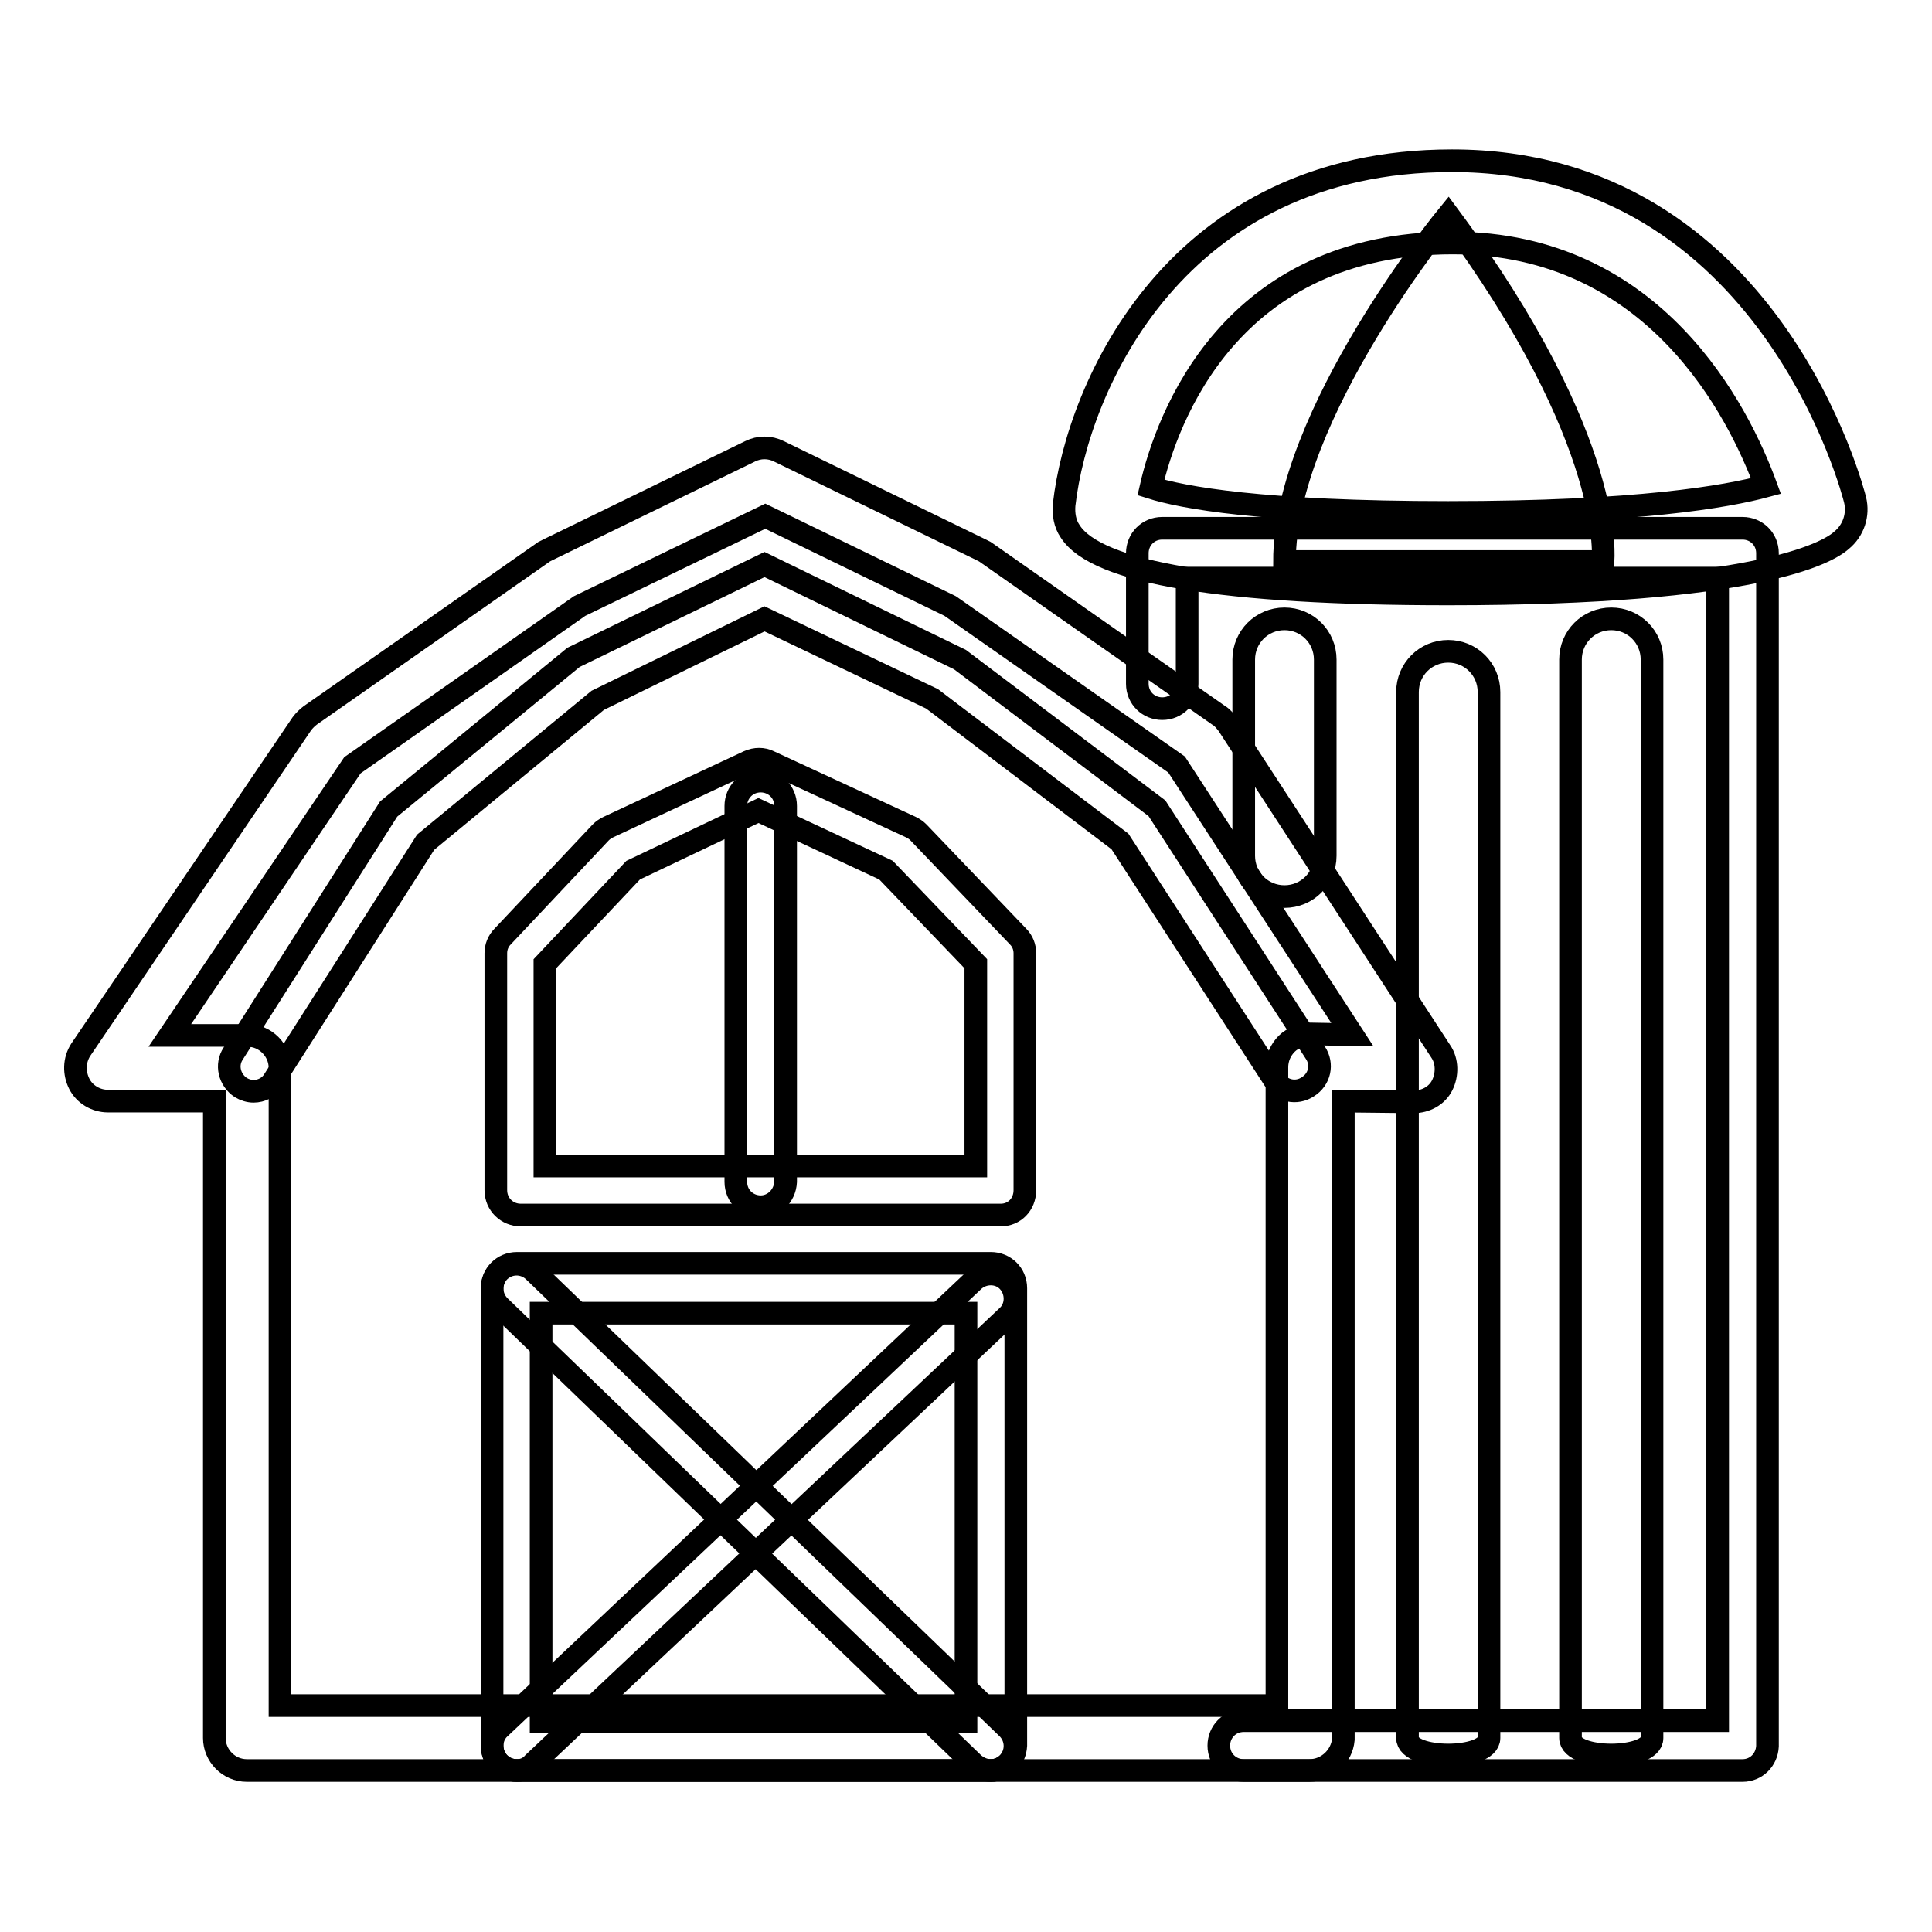
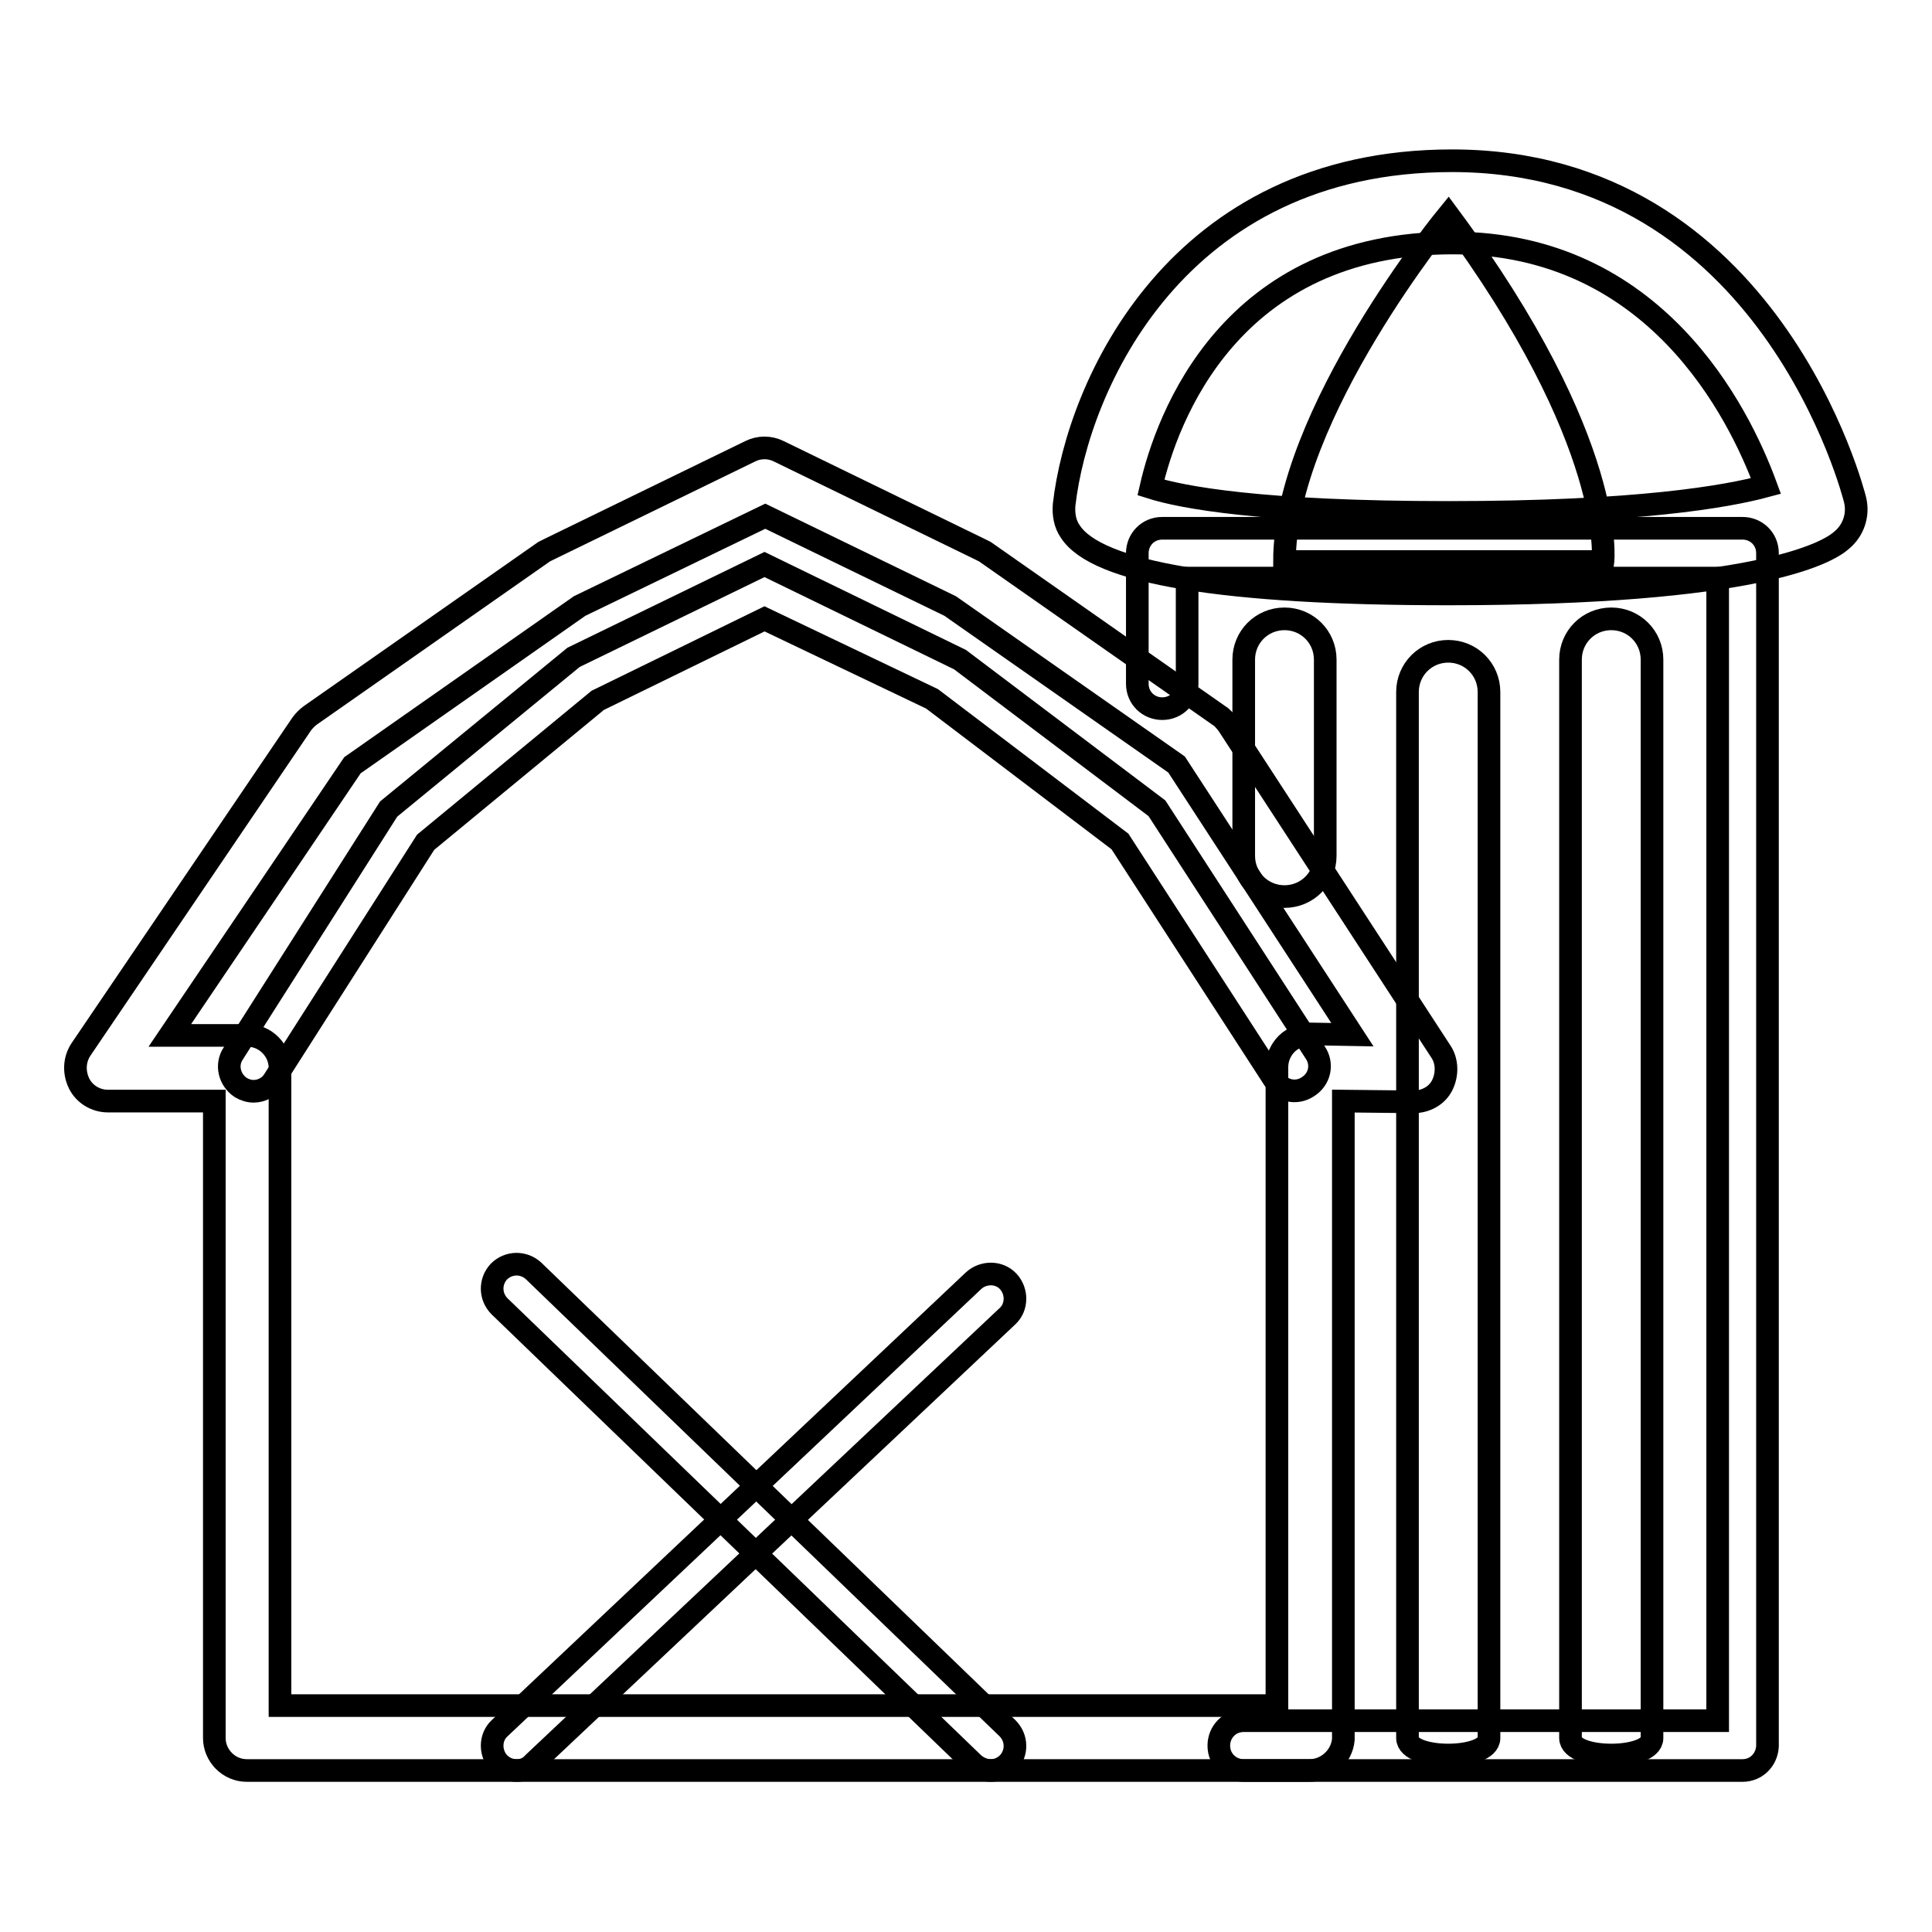
<svg xmlns="http://www.w3.org/2000/svg" version="1.1" x="0px" y="0px" viewBox="0 0 256 256" enable-background="new 0 0 256 256" xml:space="preserve">
  <g>
    <g>
      <path stroke-width="3" fill-opacity="0" stroke="#000000" d="M173.5,234.6H32.7c-2.4,0-4.3-2-4.3-4.3v-84.4H14.3c-1.6,0-3.1-0.9-3.8-2.3c-0.7-1.4-0.7-3.1,0.2-4.5L40,95.9c0.3-0.4,0.7-0.8,1.1-1.1l31-21.7c0.2-0.1,0.4-0.2,0.6-0.3l26.7-13c1.2-0.6,2.6-0.6,3.8,0l26.7,13c0.2,0.1,0.4,0.2,0.6,0.3l31,21.7c0.5,0.3,0.8,0.7,1.2,1.2l28.2,43.3c0.9,1.3,0.9,3.1,0.2,4.5c-0.7,1.4-2.2,2.2-3.8,2.2c0,0,0,0,0,0l-9.3-0.1v84.6C177.8,232.7,175.9,234.6,173.5,234.6z M37.1,226h132.1v-84.6c0-1.2,0.5-2.3,1.3-3.1c0.8-0.8,2-1.2,3.1-1.3l5.6,0.1l-23.3-35.8l-30-21l-24.5-11.9L76.8,80.3l-30.1,21.1l-24.2,35.8h10.3c2.4,0,4.3,2,4.3,4.3L37.1,226L37.1,226z" />
      <path stroke-width="3" fill-opacity="0" stroke="#000000" d="M33.6,144.6c-0.6,0-1.2-0.2-1.7-0.5c-1.5-1-2-3-1-4.5l20.6-32.4L76,87.1l25.3-12.3l25.9,12.6l26.1,19.7l21,32.4c1,1.5,0.6,3.5-1,4.5c-1.5,1-3.5,0.6-4.5-1l-20.4-31.5l-24.9-18.9L101.3,82L79.2,92.8l-22.8,18.8l-20.1,31.5C35.7,144.1,34.6,144.6,33.6,144.6z" />
-       <path stroke-width="3" fill-opacity="0" stroke="#000000" d="M132.6,161H69c-1.8,0-3.3-1.4-3.3-3.3v-31.4c0-0.8,0.3-1.6,0.9-2.2l13-13.8c0.3-0.3,0.6-0.5,1-0.7l18.6-8.7c0.9-0.4,1.9-0.4,2.7,0l18.8,8.7c0.4,0.2,0.7,0.4,1,0.7l13.2,13.8c0.6,0.6,0.9,1.4,0.9,2.2v31.4C135.8,159.6,134.4,161,132.6,161z M72.2,154.5h57.1v-26.8l-11.9-12.4l-16.9-7.9l-16.6,7.9l-11.7,12.4L72.2,154.5L72.2,154.5z" />
-       <path stroke-width="3" fill-opacity="0" stroke="#000000" d="M100.8,159.9c-1.8,0-3.3-1.4-3.3-3.3v-49.8c0-1.8,1.4-3.3,3.3-3.3c1.8,0,3.3,1.4,3.3,3.3v49.8C104,158.5,102.5,159.9,100.8,159.9z" />
-       <path stroke-width="3" fill-opacity="0" stroke="#000000" d="M131.3,234.6H68.5c-1.8,0-3.3-1.4-3.3-3.3v-60.6c0-1.8,1.4-3.3,3.3-3.3h62.8c1.8,0,3.3,1.4,3.3,3.3v60.6C134.5,233.2,133,234.6,131.3,234.6z M71.7,228.1H128V174H71.7V228.1z" />
      <path stroke-width="3" fill-opacity="0" stroke="#000000" d="M131.3,234.6c-0.8,0-1.6-0.3-2.3-0.9l-62.8-60.6c-1.3-1.3-1.3-3.3-0.1-4.6c1.3-1.3,3.3-1.3,4.6-0.1l62.8,60.6c1.3,1.3,1.3,3.3,0.1,4.6C132.9,234.3,132.1,234.6,131.3,234.6z" />
      <path stroke-width="3" fill-opacity="0" stroke="#000000" d="M186.5,230.3V91.7c0-3,2.4-5.4,5.4-5.4c3,0,5.4,2.4,5.4,5.4v138.6C197.3,233.3,186.5,233.3,186.5,230.3z" />
      <path stroke-width="3" fill-opacity="0" stroke="#000000" d="M68.5,234.6c-0.9,0-1.7-0.3-2.4-1c-1.2-1.3-1.2-3.4,0.1-4.6l62.8-59.3c1.3-1.2,3.4-1.2,4.6,0.1c1.2,1.3,1.2,3.4-0.1,4.6l-62.8,59.2C70.1,234.3,69.3,234.6,68.5,234.6z" />
      <path stroke-width="3" fill-opacity="0" stroke="#000000" d="M230.9,234.6h-66.1c-1.8,0-3.3-1.4-3.3-3.3c0-1.8,1.4-3.3,3.3-3.3h62.8V76.6h-70.3v14c0,1.8-1.4,3.3-3.3,3.3c-1.8,0-3.3-1.4-3.3-3.3V73.3c0-1.8,1.4-3.3,3.3-3.3h76.9c1.8,0,3.3,1.4,3.3,3.3v158.1C234.1,233.2,232.7,234.6,230.9,234.6z" />
      <path stroke-width="3" fill-opacity="0" stroke="#000000" d="M208.1,230.3V87.4c0-3,2.4-5.4,5.4-5.4c3,0,5.4,2.4,5.4,5.4v142.9C218.9,233.3,208.1,233.3,208.1,230.3z" />
      <path stroke-width="3" fill-opacity="0" stroke="#000000" d="M170.2,118.8c-3,0-5.4-2.4-5.4-5.4v-26c0-3,2.4-5.4,5.4-5.4c3,0,5.4,2.4,5.4,5.4v26C175.6,116.4,173.2,118.8,170.2,118.8z" />
      <path stroke-width="3" fill-opacity="0" stroke="#000000" d="M191.9,78.7c-29.8,0-46.6-2.8-50.1-8.3c-0.7-1-0.9-2.3-0.8-3.5c1.8-15.8,14.9-45.6,51.4-45.6c42.2,0,53.3,44.5,53.4,44.9c0.5,2-0.2,4.1-1.8,5.4C242.1,73.3,232.6,78.7,191.9,78.7z M152.5,64.6c4.1,1.3,14.6,3.3,39.4,3.3c25.1,0,36.9-2.1,42.1-3.5c-3.6-9.8-14.7-32.2-41.5-32.2C163,32.2,154.6,55.4,152.5,64.6z" />
      <path stroke-width="3" fill-opacity="0" stroke="#000000" d="M191.9,28.5c0,0-21.7,26.4-21.7,45.9c15.5,0,42.2,0,42.2,0S214.3,58.7,191.9,28.5z" />
    </g>
  </g>
</svg>